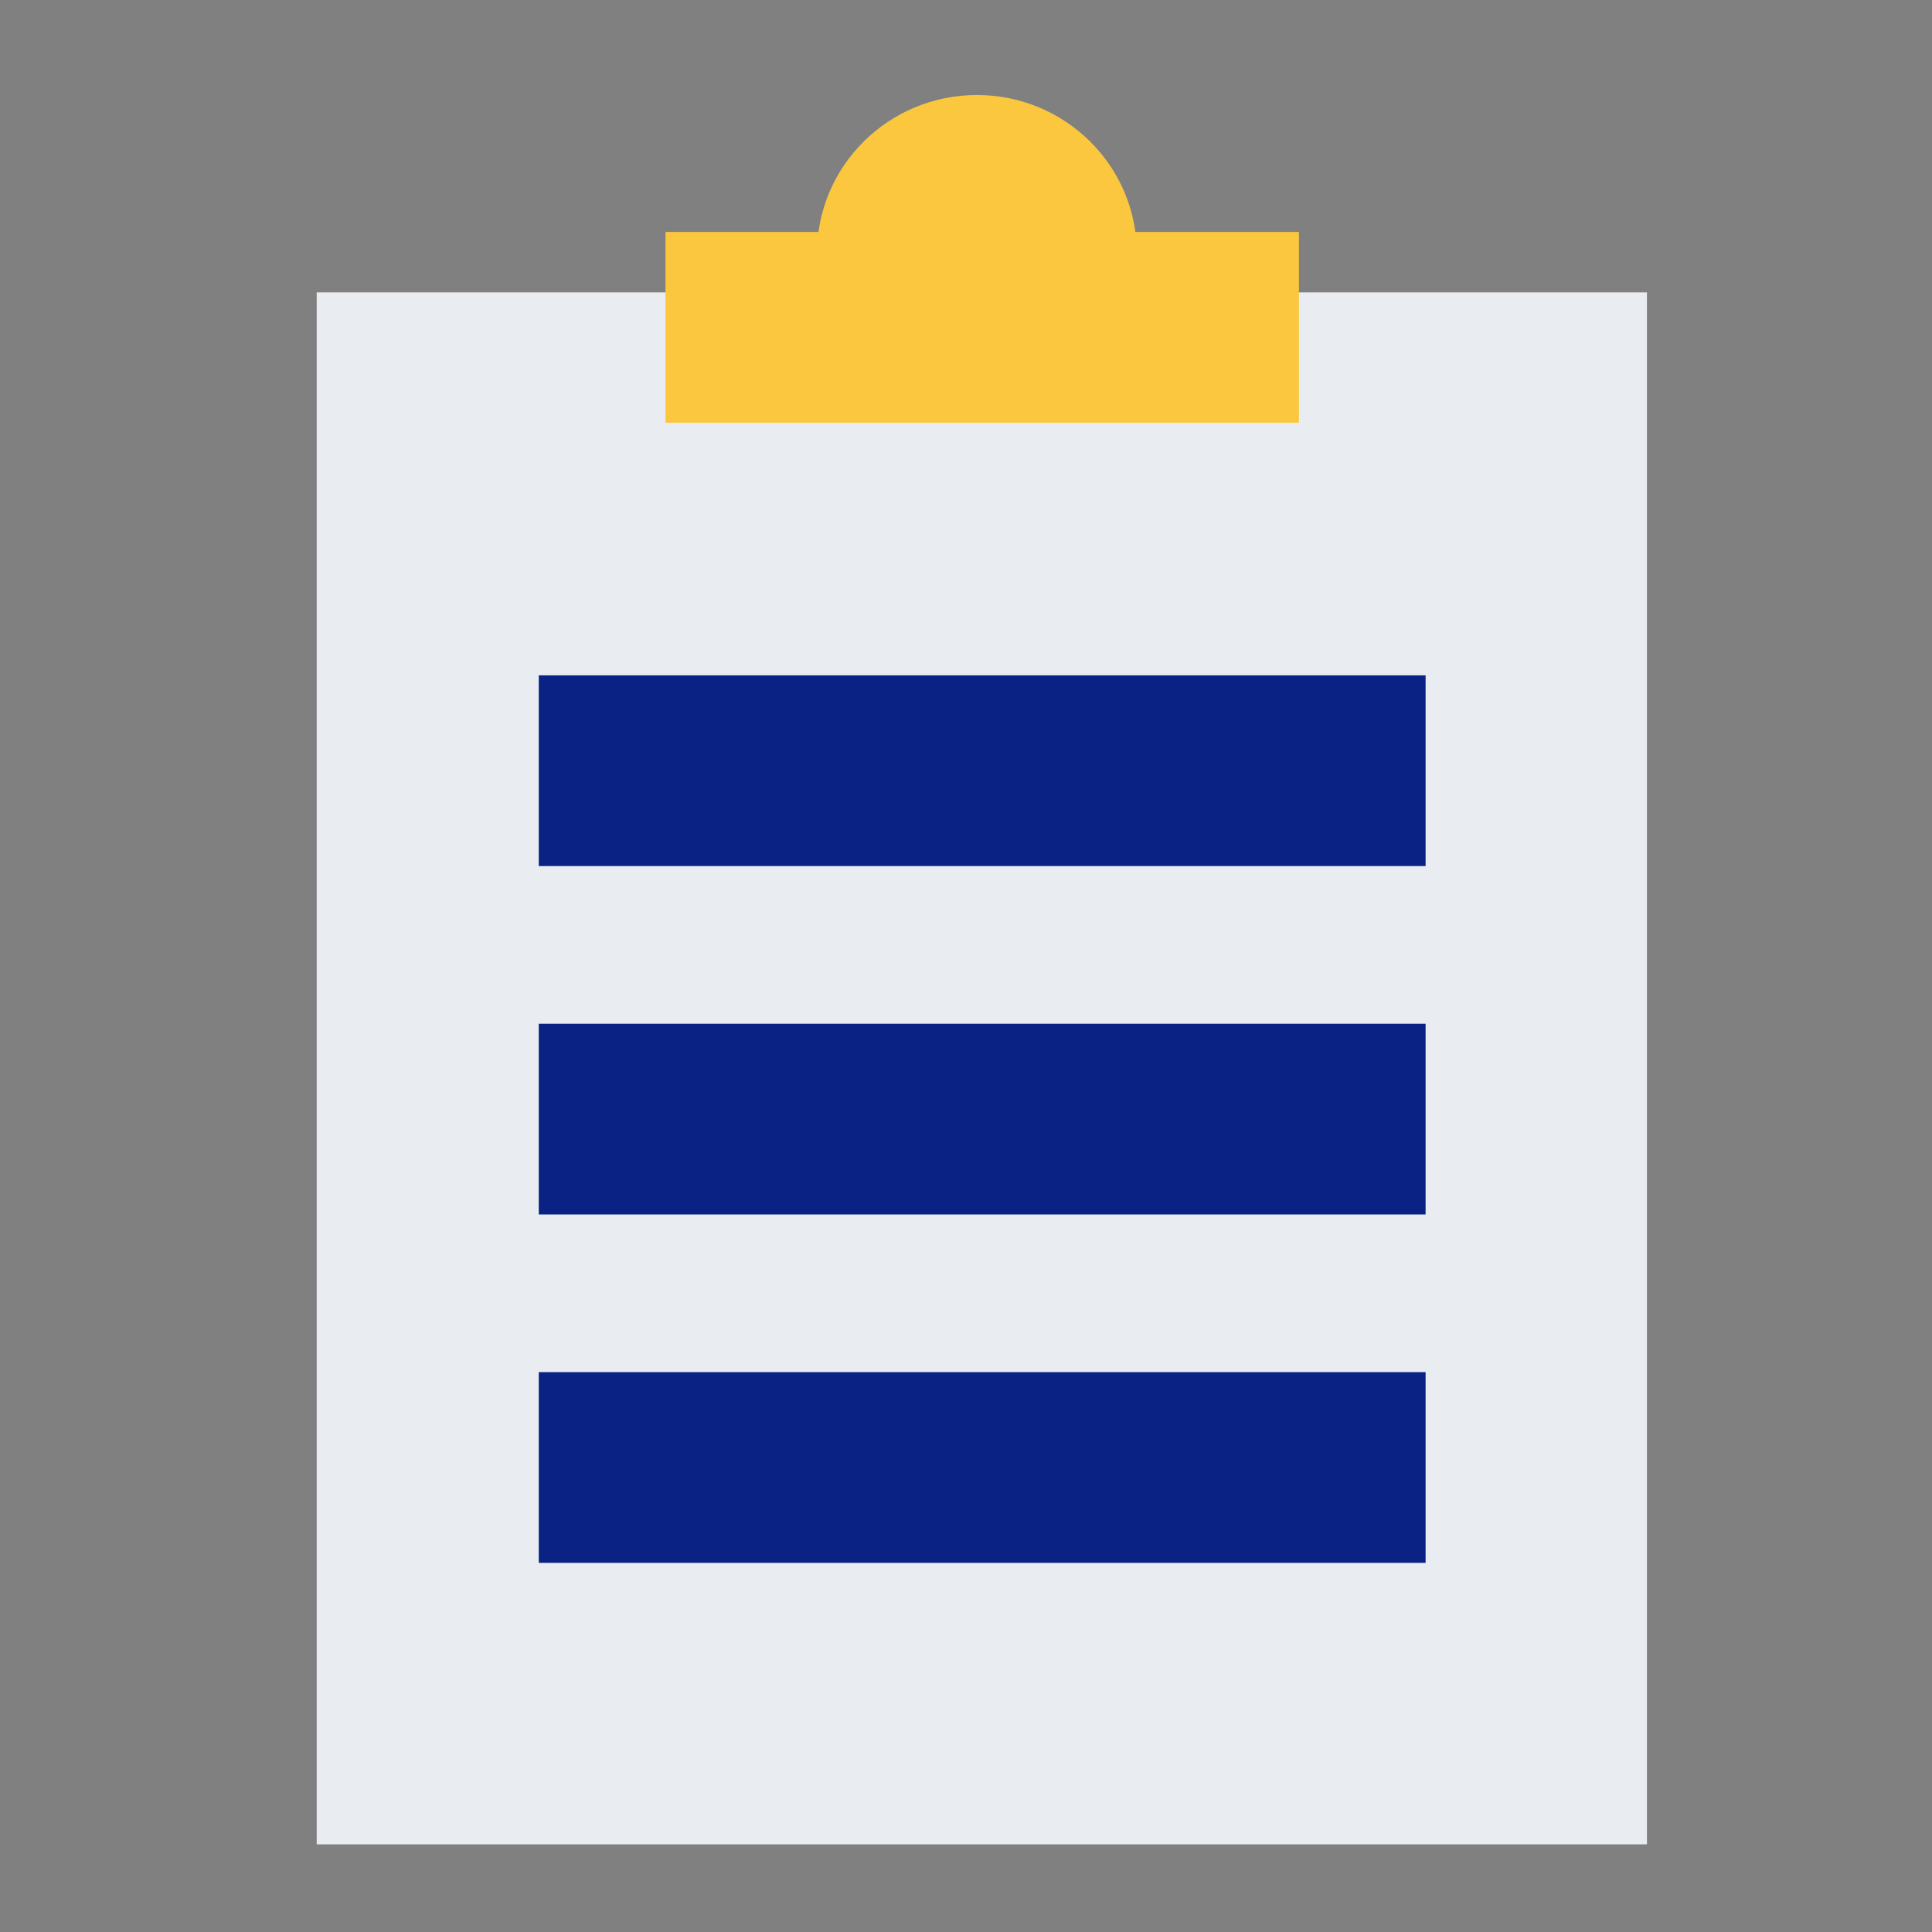
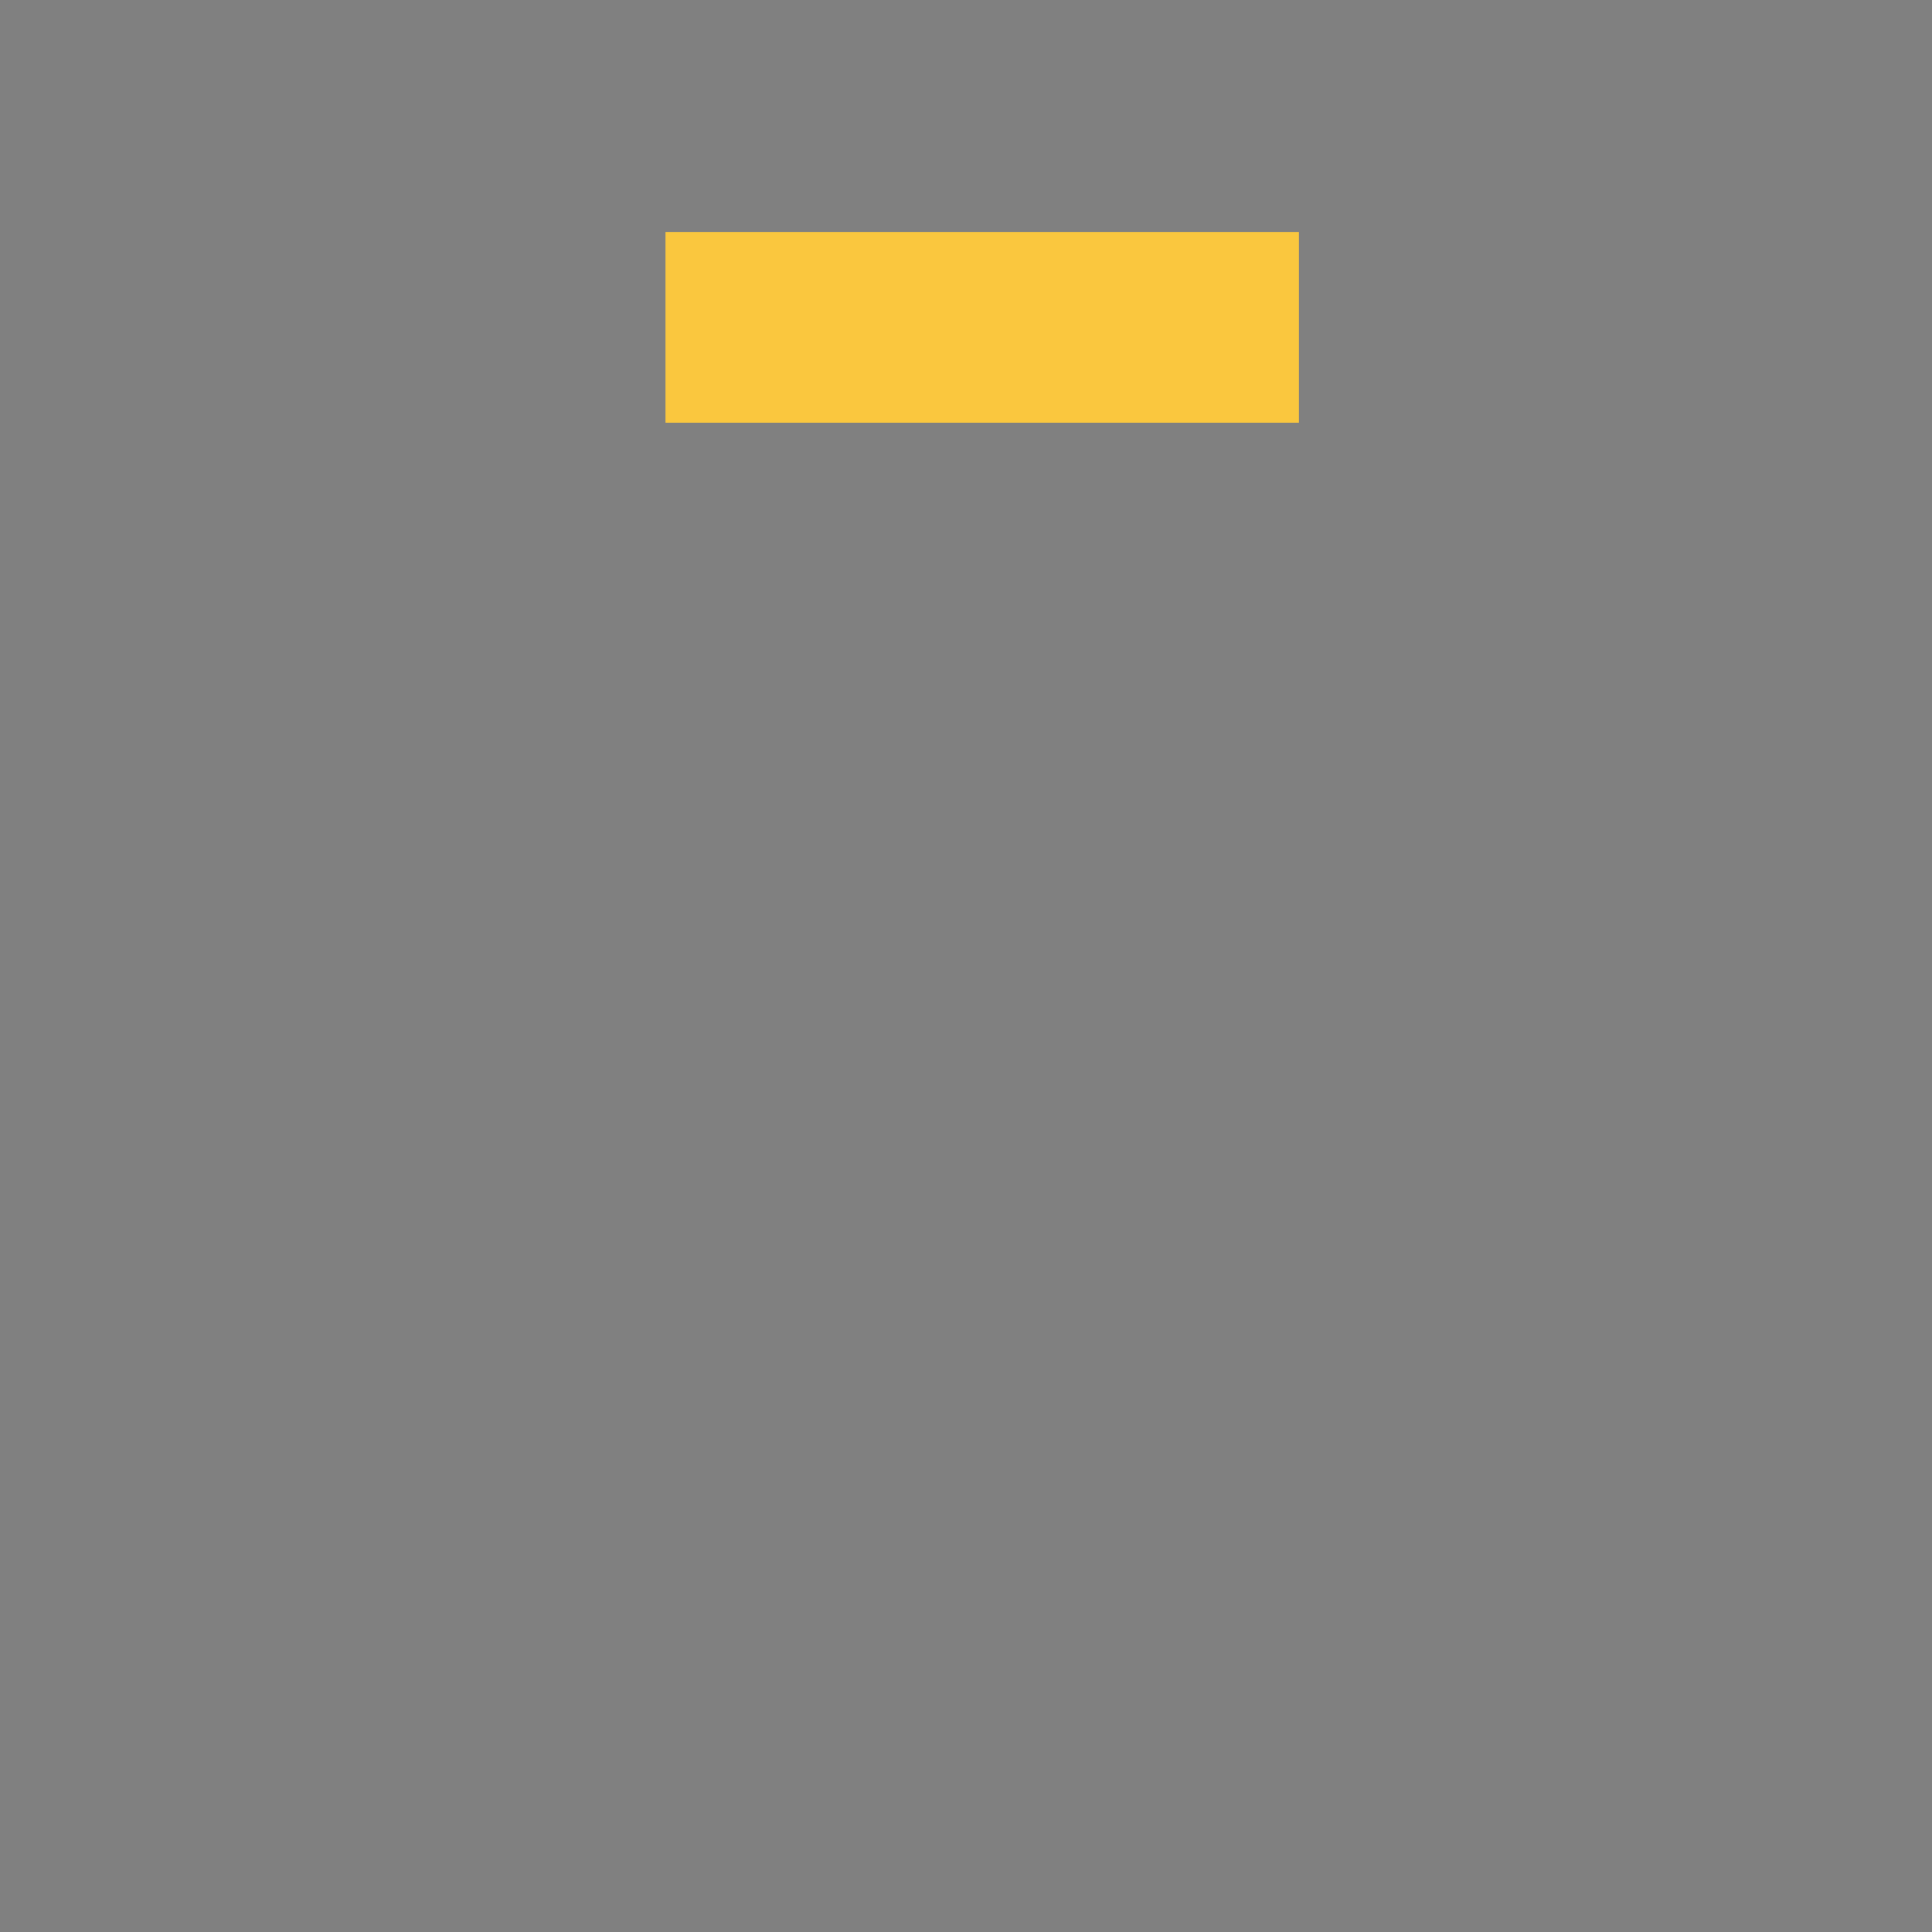
<svg xmlns="http://www.w3.org/2000/svg" width="61px" height="61px" viewBox="0 0 61 61">
  <rect x="0" y="0" width="61" height="61" fill="#808080" stroke="none" />
  <title>icon-AI</title>
  <g id="icon-AI" stroke="none" stroke-width="1" fill="none" fill-rule="evenodd">
    <g id="Group-13" transform="translate(10, 3)">
-       <ellipse id="Oval" fill="#FAC73E" cx="20.845" cy="5" rx="5.049" ry="5" />
-       <rect id="Rectangle" fill="#E9EDF1" x="0" y="6.232" width="42" height="49" />
-       <rect id="Rectangle-Copy-2" fill="#092284" transform="translate(21.011, 21.334) rotate(90) translate(-21.011, -21.334)" x="18" y="7.334" width="6.022" height="28" />
-       <rect id="Rectangle-Copy-2" fill="#092284" transform="translate(21.011, 32.334) rotate(90) translate(-21.011, -32.334)" x="18" y="18.334" width="6.022" height="28" />
-       <rect id="Rectangle-Copy-2" fill="#092284" transform="translate(21.011, 43.334) rotate(90) translate(-21.011, -43.334)" x="18" y="29.334" width="6.022" height="28" />
      <rect id="Rectangle-Copy-2" fill="#FAC73E" transform="translate(21.011, 7.335) rotate(90) translate(-21.011, -7.335)" x="18" y="-2.666" width="6.022" height="20" />
    </g>
  </g>
</svg>